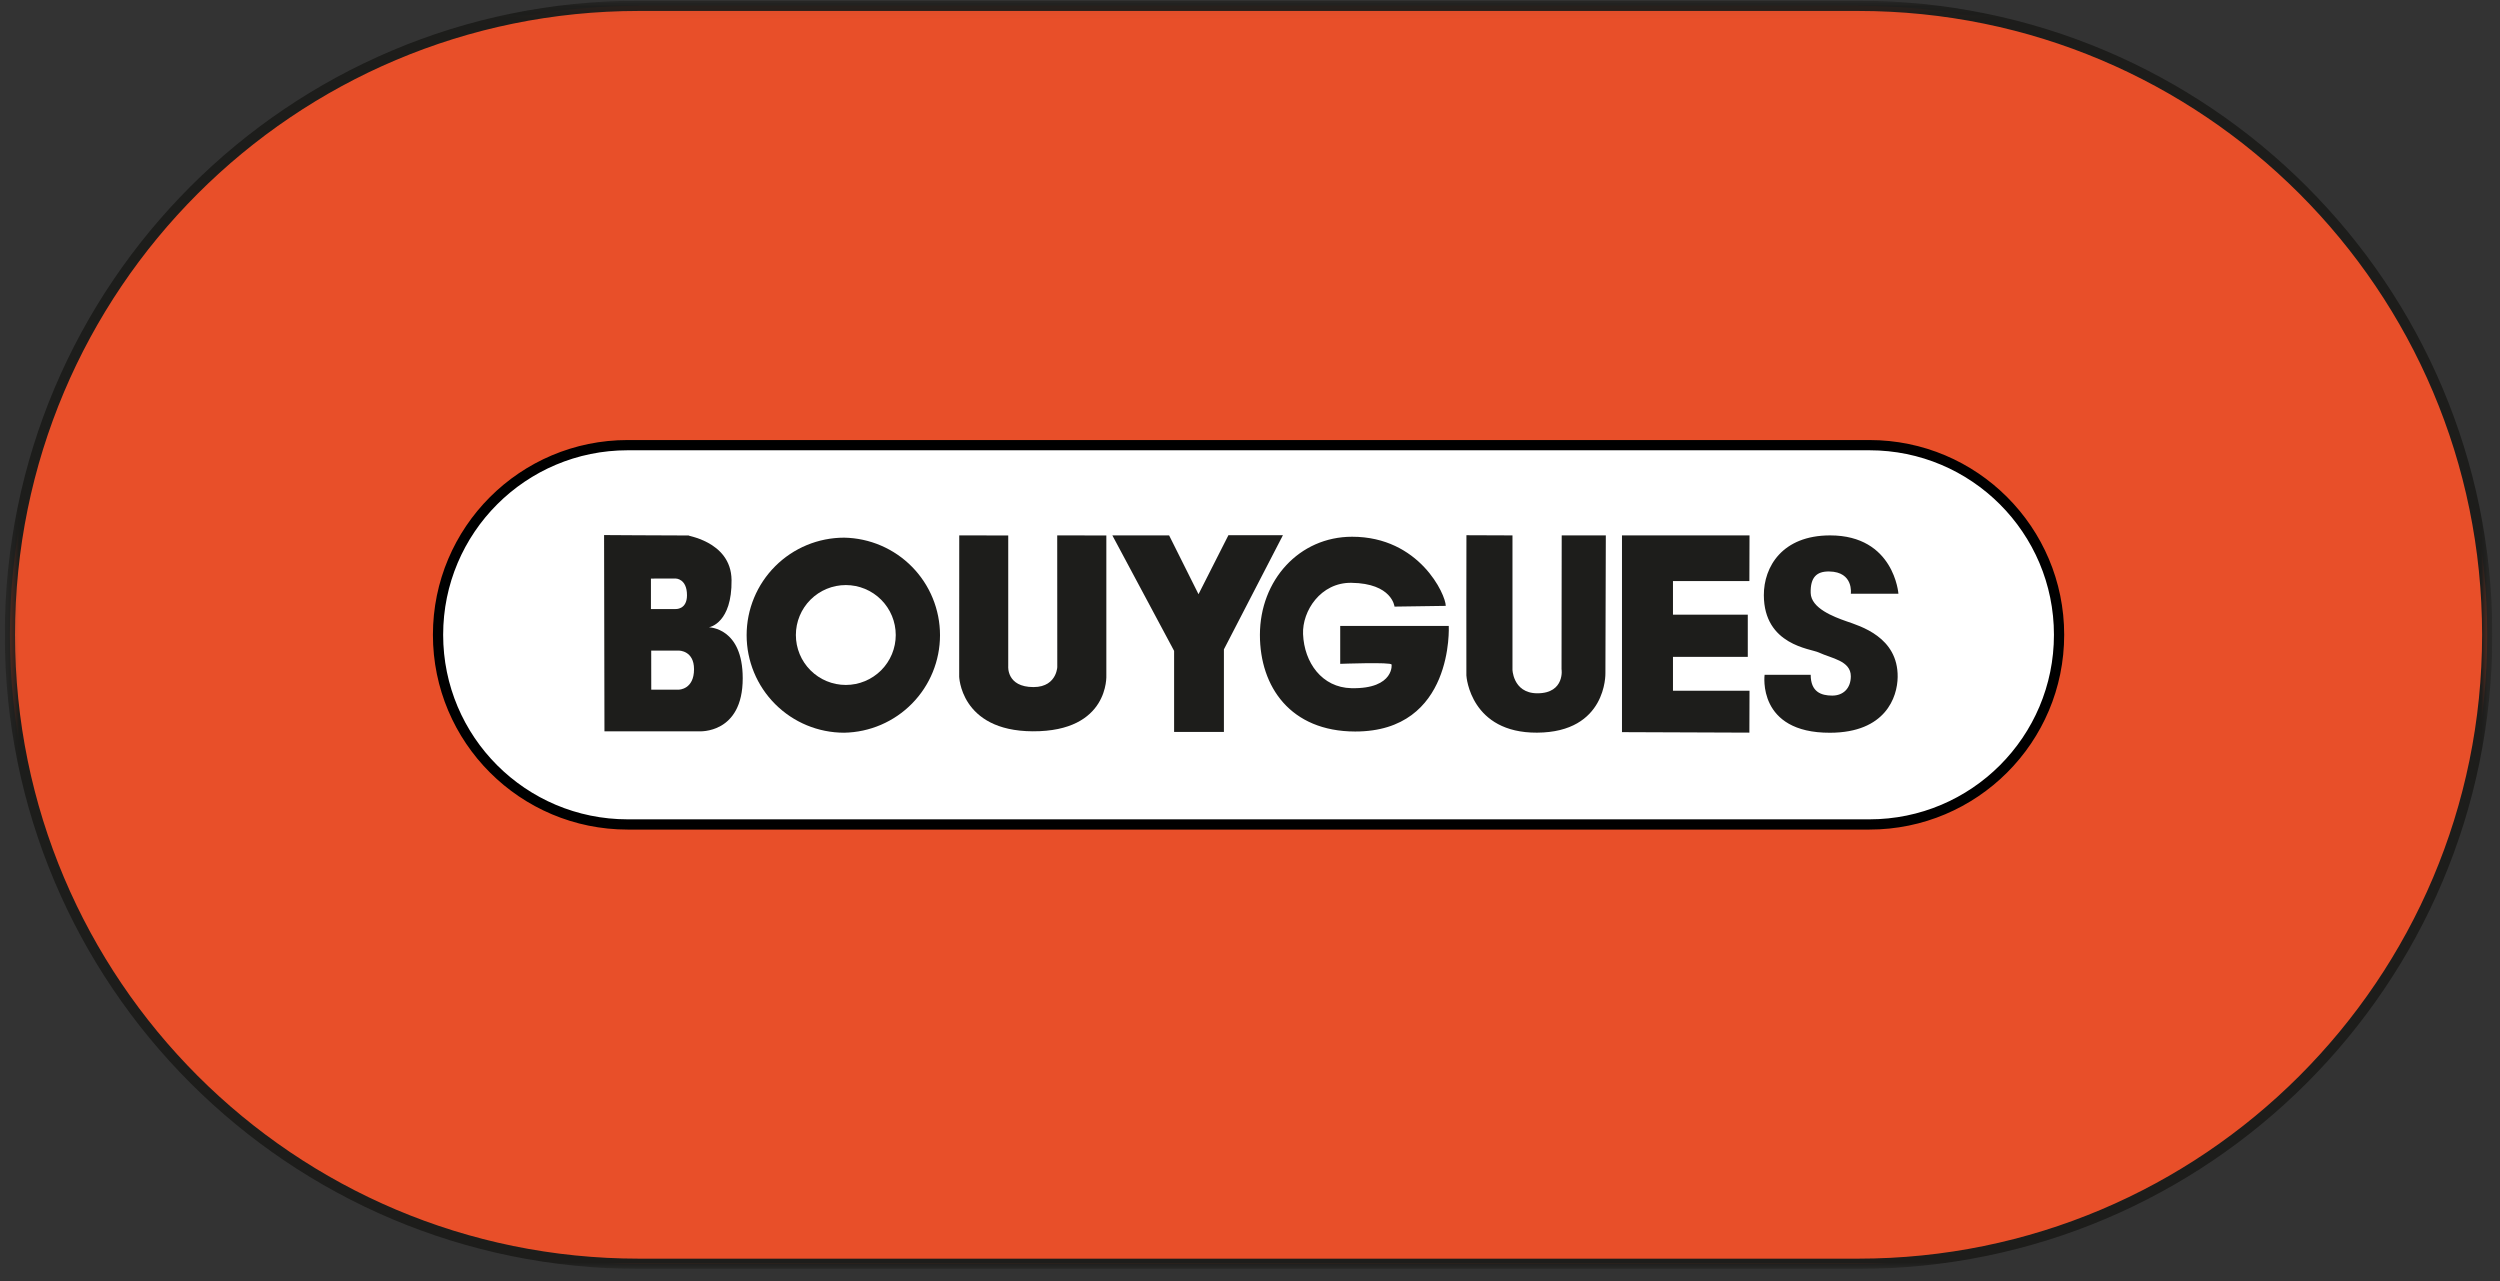
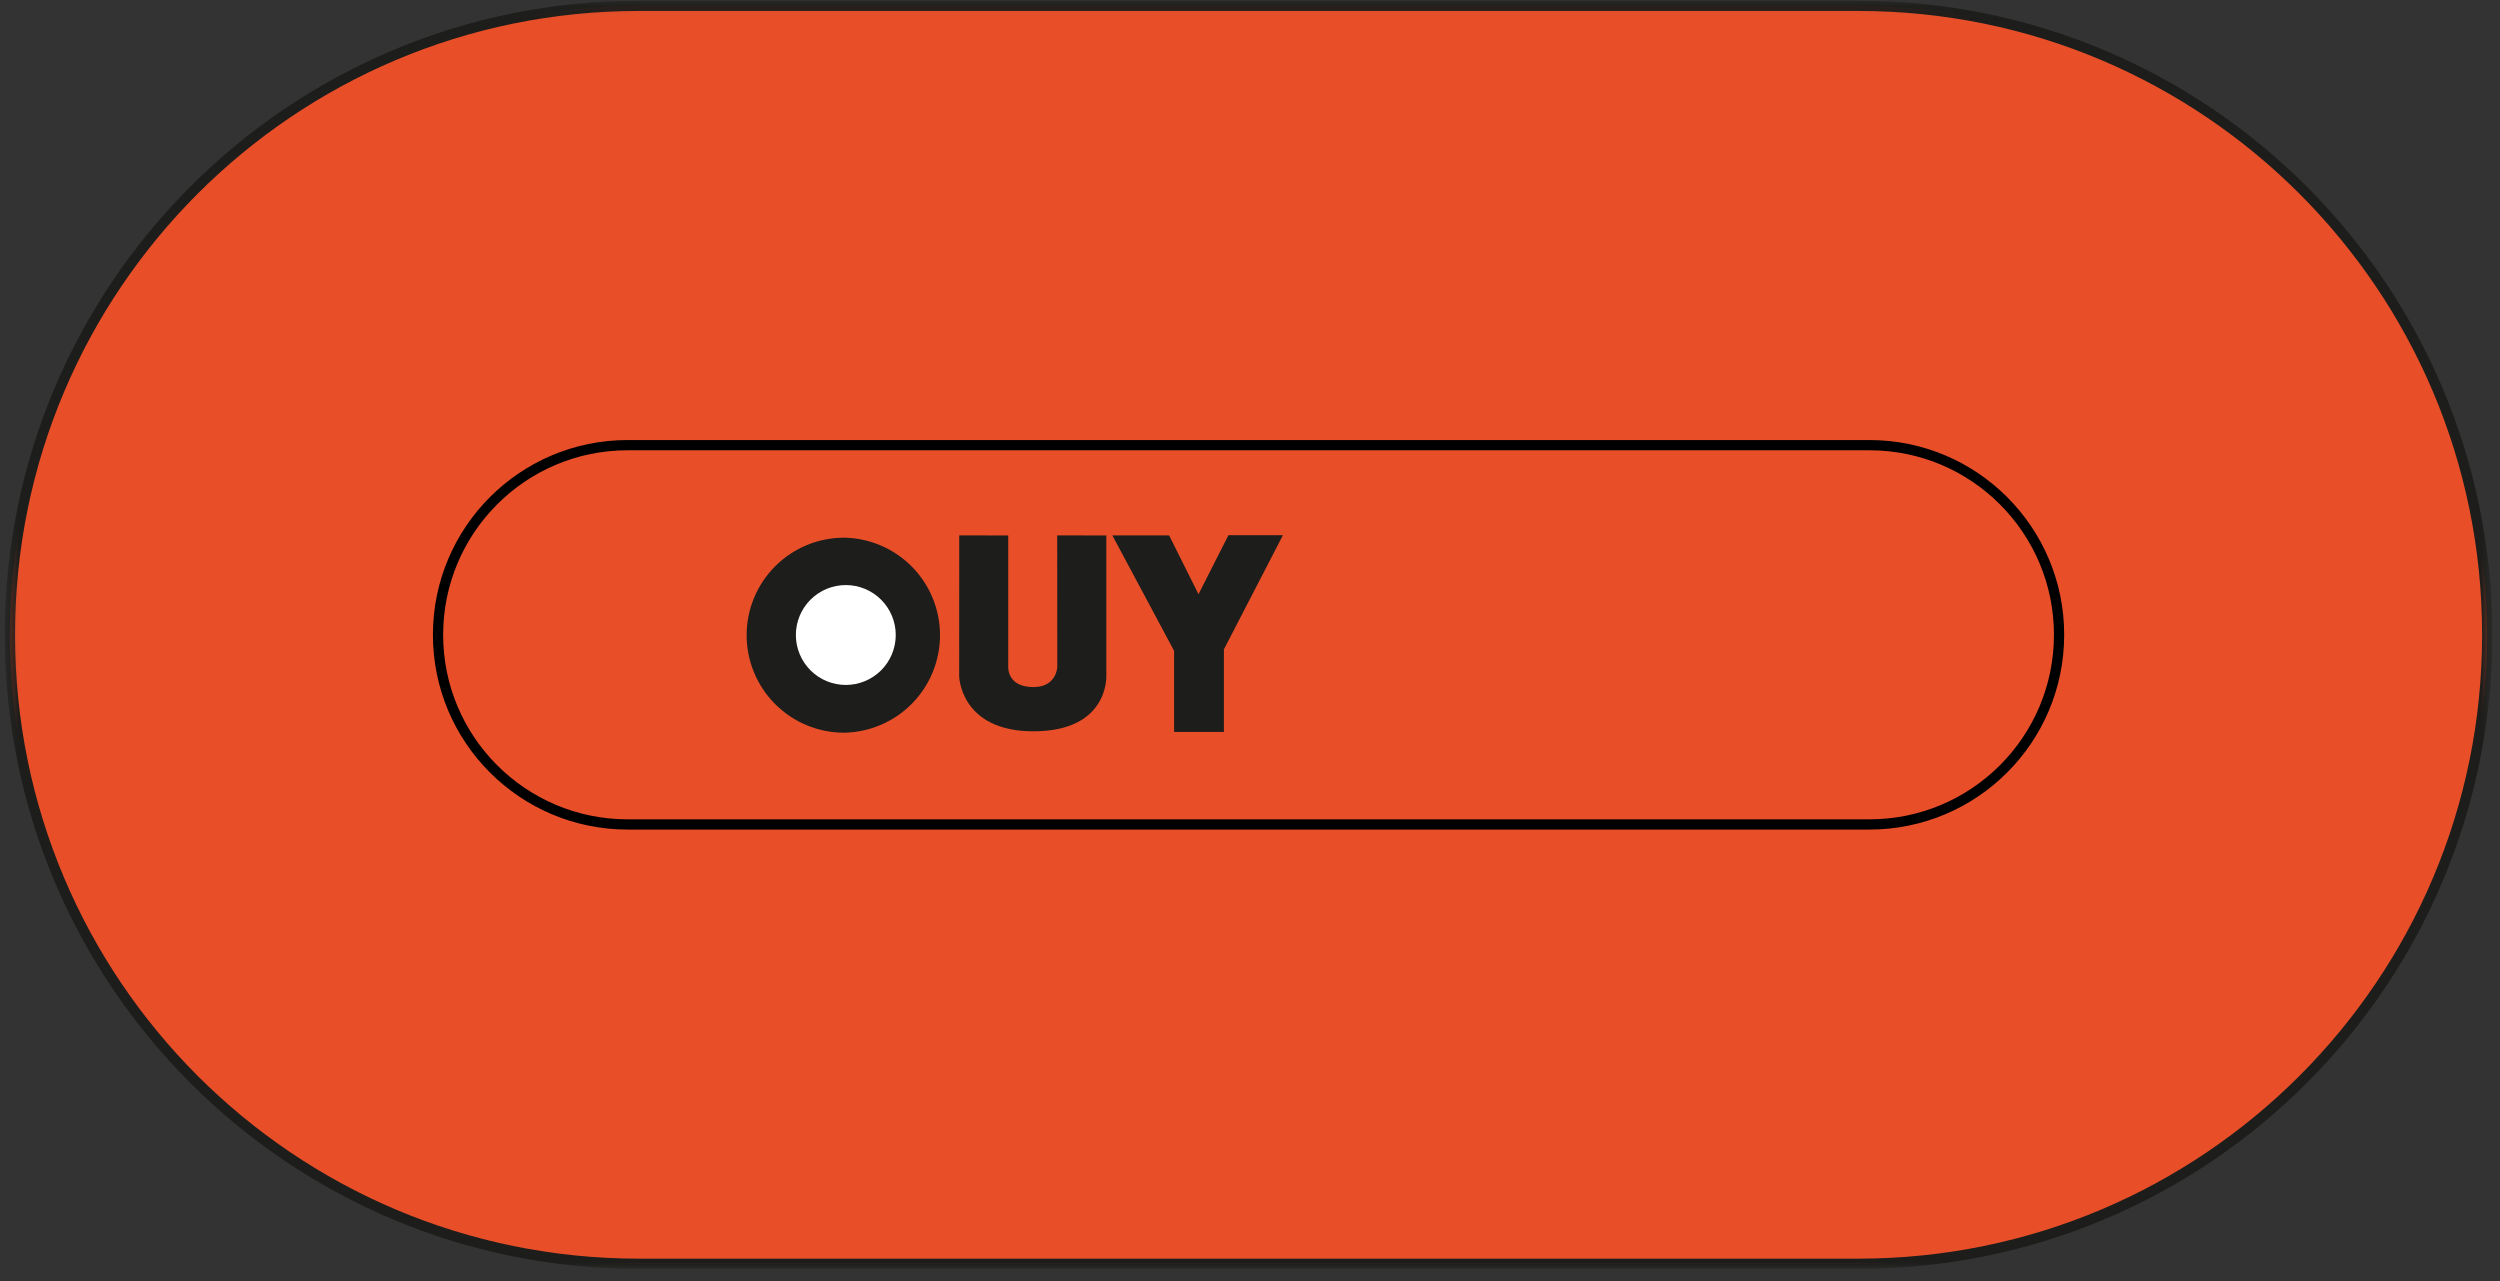
<svg xmlns="http://www.w3.org/2000/svg" width="201" height="103" viewBox="0 0 201 103" fill="none">
  <rect x="0" y="0" width="201" height="103" fill="#333333" stroke="none" />
  <g clip-path="url(#clip0_2085_45)">
    <mask id="mask0_2085_45" style="mask-type:luminance" maskUnits="userSpaceOnUse" x="0" y="0" width="201" height="103">
      <path d="M0.384 0.058H200.384V102.019H0.384V0.058Z" fill="white" />
    </mask>
    <g mask="url(#mask0_2085_45)">
      <path d="M51.366 101.607C23.437 101.607 0.796 78.967 0.796 51.038C0.796 23.11 23.437 0.469 51.366 0.469H149.402C177.331 0.469 199.973 23.11 199.973 51.038C199.973 78.967 177.331 101.607 149.402 101.607H51.339H51.366Z" fill="#E84F29" />
    </g>
    <mask id="mask1_2085_45" style="mask-type:luminance" maskUnits="userSpaceOnUse" x="0" y="0" width="201" height="103">
      <path d="M0.384 0.058H200.384V102.019H0.384V0.058Z" fill="white" />
    </mask>
    <g mask="url(#mask1_2085_45)">
      <path d="M51.366 101.607C23.437 101.607 0.796 78.967 0.796 51.038C0.796 23.11 23.437 0.469 51.366 0.469H149.402C177.331 0.469 199.973 23.11 199.973 51.038C199.973 78.967 177.331 101.607 149.402 101.607H51.339H51.366Z" stroke="#1D1D1B" stroke-width="0.823" stroke-linejoin="bevel" />
    </g>
    <mask id="mask2_2085_45" style="mask-type:luminance" maskUnits="userSpaceOnUse" x="0" y="0" width="201" height="103">
      <path d="M0.384 0.058H200.384V102.019H0.384V0.058Z" fill="white" />
    </mask>
    <g mask="url(#mask2_2085_45)">
-       <path d="M150.301 35.791C158.721 35.791 165.549 42.617 165.549 51.039C165.549 59.461 158.722 66.286 150.301 66.286H50.466C42.044 66.286 35.218 59.461 35.218 51.039C35.218 42.617 42.044 35.791 50.466 35.791H150.301Z" fill="white" />
-     </g>
+       </g>
    <mask id="mask3_2085_45" style="mask-type:luminance" maskUnits="userSpaceOnUse" x="0" y="0" width="201" height="103">
      <path d="M0.384 0.058H200.384V102.019H0.384V0.058Z" fill="white" />
    </mask>
    <g mask="url(#mask3_2085_45)">
      <path d="M150.301 35.791C158.721 35.791 165.549 42.617 165.549 51.039C165.549 59.461 158.722 66.286 150.301 66.286H50.466C42.044 66.286 35.218 59.461 35.218 51.039C35.218 42.617 42.044 35.791 50.466 35.791H150.301Z" stroke="black" stroke-width="0.823" stroke-linejoin="bevel" />
    </g>
    <mask id="mask4_2085_45" style="mask-type:luminance" maskUnits="userSpaceOnUse" x="0" y="0" width="201" height="103">
      <path d="M0.384 0.058H200.384V102.019H0.384V0.058Z" fill="white" />
    </mask>
    <g mask="url(#mask4_2085_45)">
-       <path d="M48.568 43.019L48.598 58.798H56.218C56.218 58.798 59.724 59.032 59.715 54.525C59.709 50.449 57.022 50.449 56.995 50.432C57.011 50.431 56.986 50.427 56.995 50.432C57.073 50.431 58.857 50.07 58.817 46.636C58.784 43.404 54.901 43.053 55.412 43.053C53.26 43.051 48.568 43.019 48.568 43.019Z" fill="#1D1D1B" />
-     </g>
+       </g>
    <mask id="mask5_2085_45" style="mask-type:luminance" maskUnits="userSpaceOnUse" x="0" y="0" width="201" height="103">
-       <path d="M0.384 0.058H200.384V102.019H0.384V0.058Z" fill="white" />
-     </mask>
+       </mask>
    <g mask="url(#mask5_2085_45)">
      <path d="M52.335 46.517V48.967H54.307C54.307 48.967 55.234 49.034 55.234 47.86C55.234 46.515 54.329 46.515 54.335 46.515L52.335 46.517ZM52.357 52.31H54.603C54.603 52.31 55.8 52.31 55.8 53.804C55.802 55.433 54.593 55.448 54.576 55.448H52.361L52.357 52.31Z" fill="white" />
    </g>
    <mask id="mask6_2085_45" style="mask-type:luminance" maskUnits="userSpaceOnUse" x="0" y="0" width="201" height="103">
      <path d="M0.384 0.058H200.384V102.019H0.384V0.058Z" fill="white" />
    </mask>
    <g mask="url(#mask6_2085_45)">
      <path d="M67.87 58.91C69.926 58.874 71.886 58.033 73.328 56.566C74.769 55.1 75.577 53.126 75.577 51.069C75.577 49.013 74.769 47.038 73.328 45.572C71.886 44.105 69.926 43.264 67.87 43.228C65.79 43.228 63.796 44.055 62.326 45.525C60.855 46.995 60.029 48.99 60.029 51.069C60.029 53.148 60.855 55.143 62.326 56.613C63.796 58.084 65.79 58.91 67.87 58.91Z" fill="#1D1D1B" />
    </g>
    <mask id="mask7_2085_45" style="mask-type:luminance" maskUnits="userSpaceOnUse" x="0" y="0" width="201" height="103">
      <path d="M0.384 0.058H200.384V102.019H0.384V0.058Z" fill="white" />
    </mask>
    <g mask="url(#mask7_2085_45)">
      <path d="M68.003 55.07C69.068 55.07 70.089 54.647 70.842 53.894C71.595 53.141 72.018 52.12 72.018 51.055C72.018 49.99 71.595 48.968 70.842 48.215C70.089 47.462 69.068 47.039 68.003 47.039C66.938 47.039 65.917 47.462 65.164 48.215C64.411 48.968 63.988 49.99 63.988 51.055C63.988 52.12 64.411 53.141 65.164 53.894C65.917 54.647 66.938 55.07 68.003 55.07Z" fill="white" />
    </g>
    <mask id="mask8_2085_45" style="mask-type:luminance" maskUnits="userSpaceOnUse" x="0" y="0" width="201" height="103">
      <path d="M0.384 0.058H200.384V102.019H0.384V0.058Z" fill="white" />
    </mask>
    <g mask="url(#mask8_2085_45)">
      <path d="M77.123 43.046L81.062 43.051V53.568C81.062 53.568 80.914 55.242 83.094 55.241C85.116 55.241 85 53.328 85.005 53.688C85 53.329 85 43.046 85 43.046L88.95 43.051V54.286C88.95 54.286 89.216 58.823 83.035 58.797C77.135 58.774 77.118 54.255 77.118 54.405L77.123 43.046ZM89.433 43.046H93.997L96.36 47.775L98.764 43.032H103.147L98.402 52.209V58.845H94.398V52.33L89.433 43.046Z" fill="#1D1D1B" />
    </g>
    <mask id="mask9_2085_45" style="mask-type:luminance" maskUnits="userSpaceOnUse" x="0" y="0" width="201" height="103">
      <path d="M0.384 0.058H200.384V102.019H0.384V0.058Z" fill="white" />
    </mask>
    <g mask="url(#mask9_2085_45)">
-       <path d="M107.753 50.325H116.48C116.48 50.325 116.924 58.826 108.948 58.814C103.763 58.802 101.296 55.23 101.297 51.044C101.301 46.645 104.459 43.154 108.708 43.154C114.128 43.154 116.239 47.816 116.239 48.712L112.118 48.771C112.118 48.771 111.938 46.901 108.649 46.858C106.18 46.825 104.69 49.122 104.766 50.983C104.857 53.272 106.286 55.278 108.648 55.33C112.194 55.407 111.891 53.291 111.878 53.431C111.898 53.218 107.753 53.373 107.753 53.373V50.325ZM117.901 43.032L121.603 43.046V53.884C121.603 53.634 121.552 55.741 123.607 55.741C125.869 55.741 125.547 53.705 125.547 53.823L125.561 43.046H129.108L129.075 54.123C129.075 54.161 129.195 58.88 123.576 58.906C118.26 58.931 117.901 54.456 117.897 54.302C117.884 53.825 117.901 43.032 117.901 43.032ZM140.661 43.046H130.407V58.864L140.65 58.904L140.661 55.536H134.507V52.811H140.522V49.419H134.507V46.72H140.65L140.661 43.046ZM148.806 47.737H152.633C152.633 47.737 152.294 43.046 147.142 43.046C143.298 43.046 141.806 45.565 141.813 47.858C141.828 51.881 145.586 52.151 146.235 52.462C147.253 52.939 148.806 53.117 148.806 54.372C148.806 55.329 148.209 55.926 147.311 55.926C146.416 55.926 145.58 55.627 145.58 54.254H141.874C141.874 54.254 141.241 58.931 147.135 58.913C151.596 58.903 152.552 56.051 152.572 54.434C152.612 51.207 149.539 50.335 148.447 49.949C147.432 49.592 145.611 48.906 145.579 47.677C145.546 46.422 146.052 45.928 147.072 45.947C149.055 45.977 148.806 47.737 148.806 47.737Z" fill="#1D1D1B" />
-     </g>
+       </g>
  </g>
  <defs>
    <clipPath id="clip0_2085_45">
      <rect width="200" height="101.961" fill="white" transform="translate(0.384 0.058)" />
    </clipPath>
  </defs>
</svg>